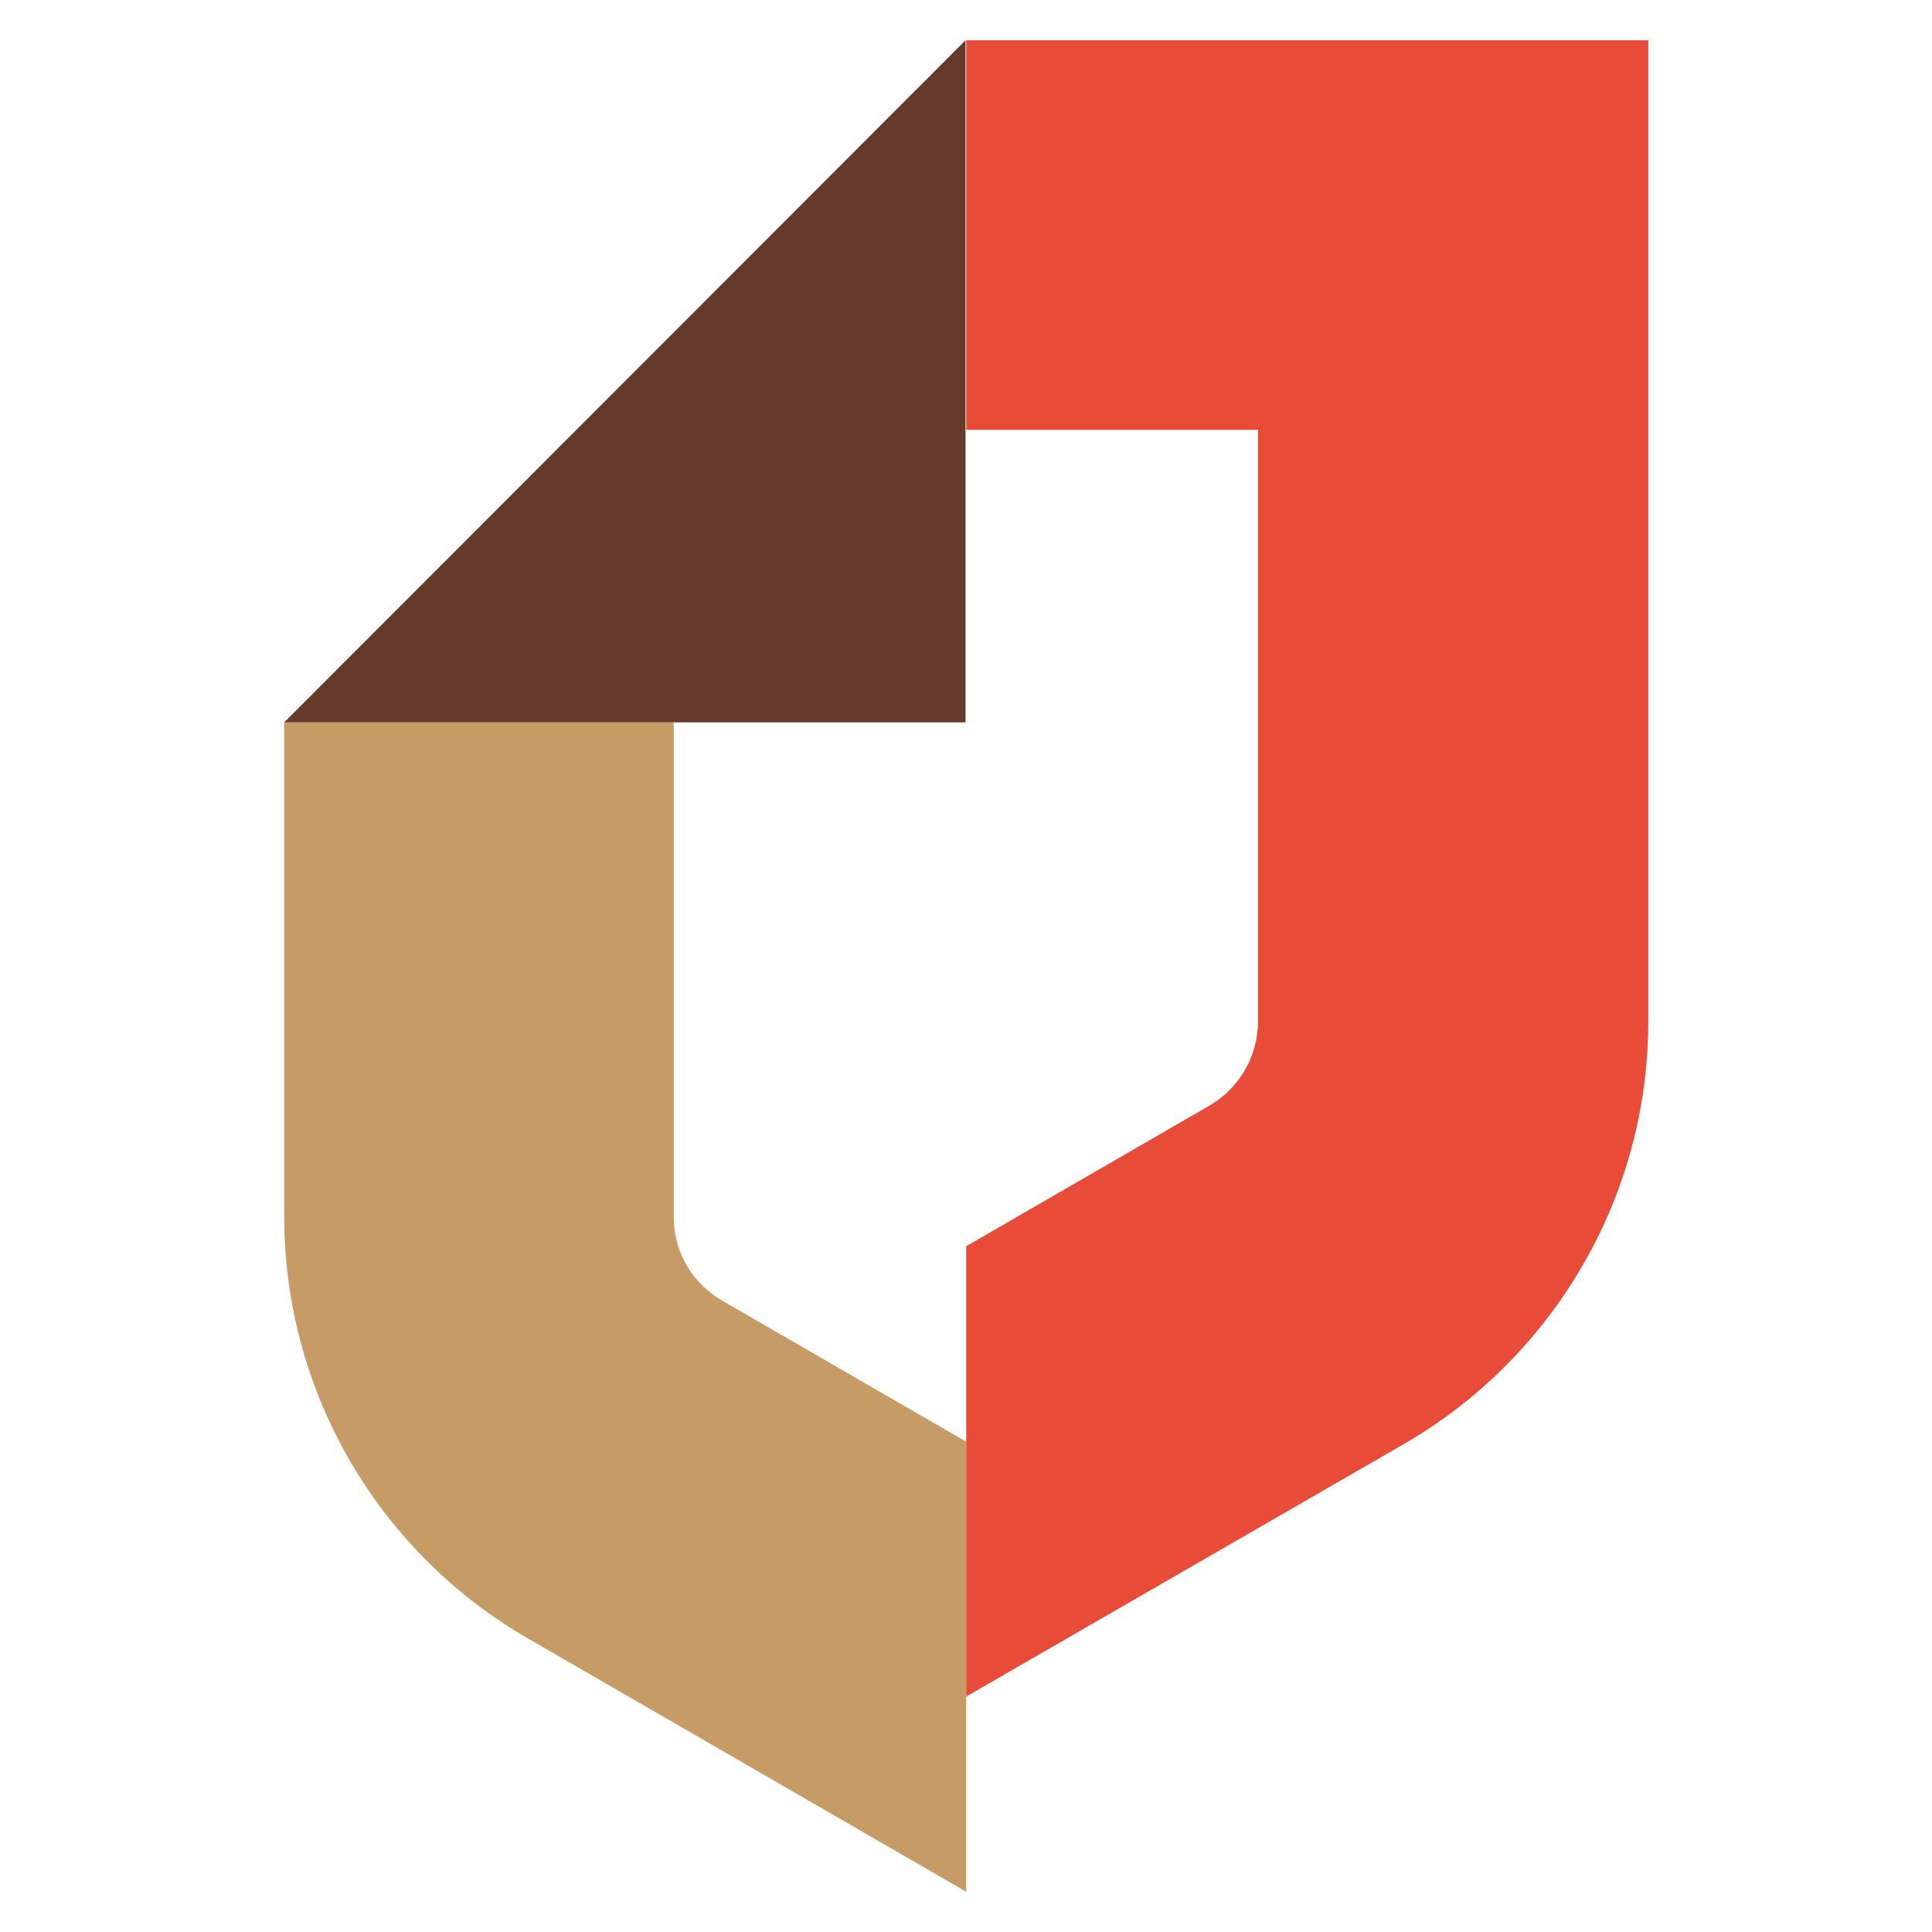
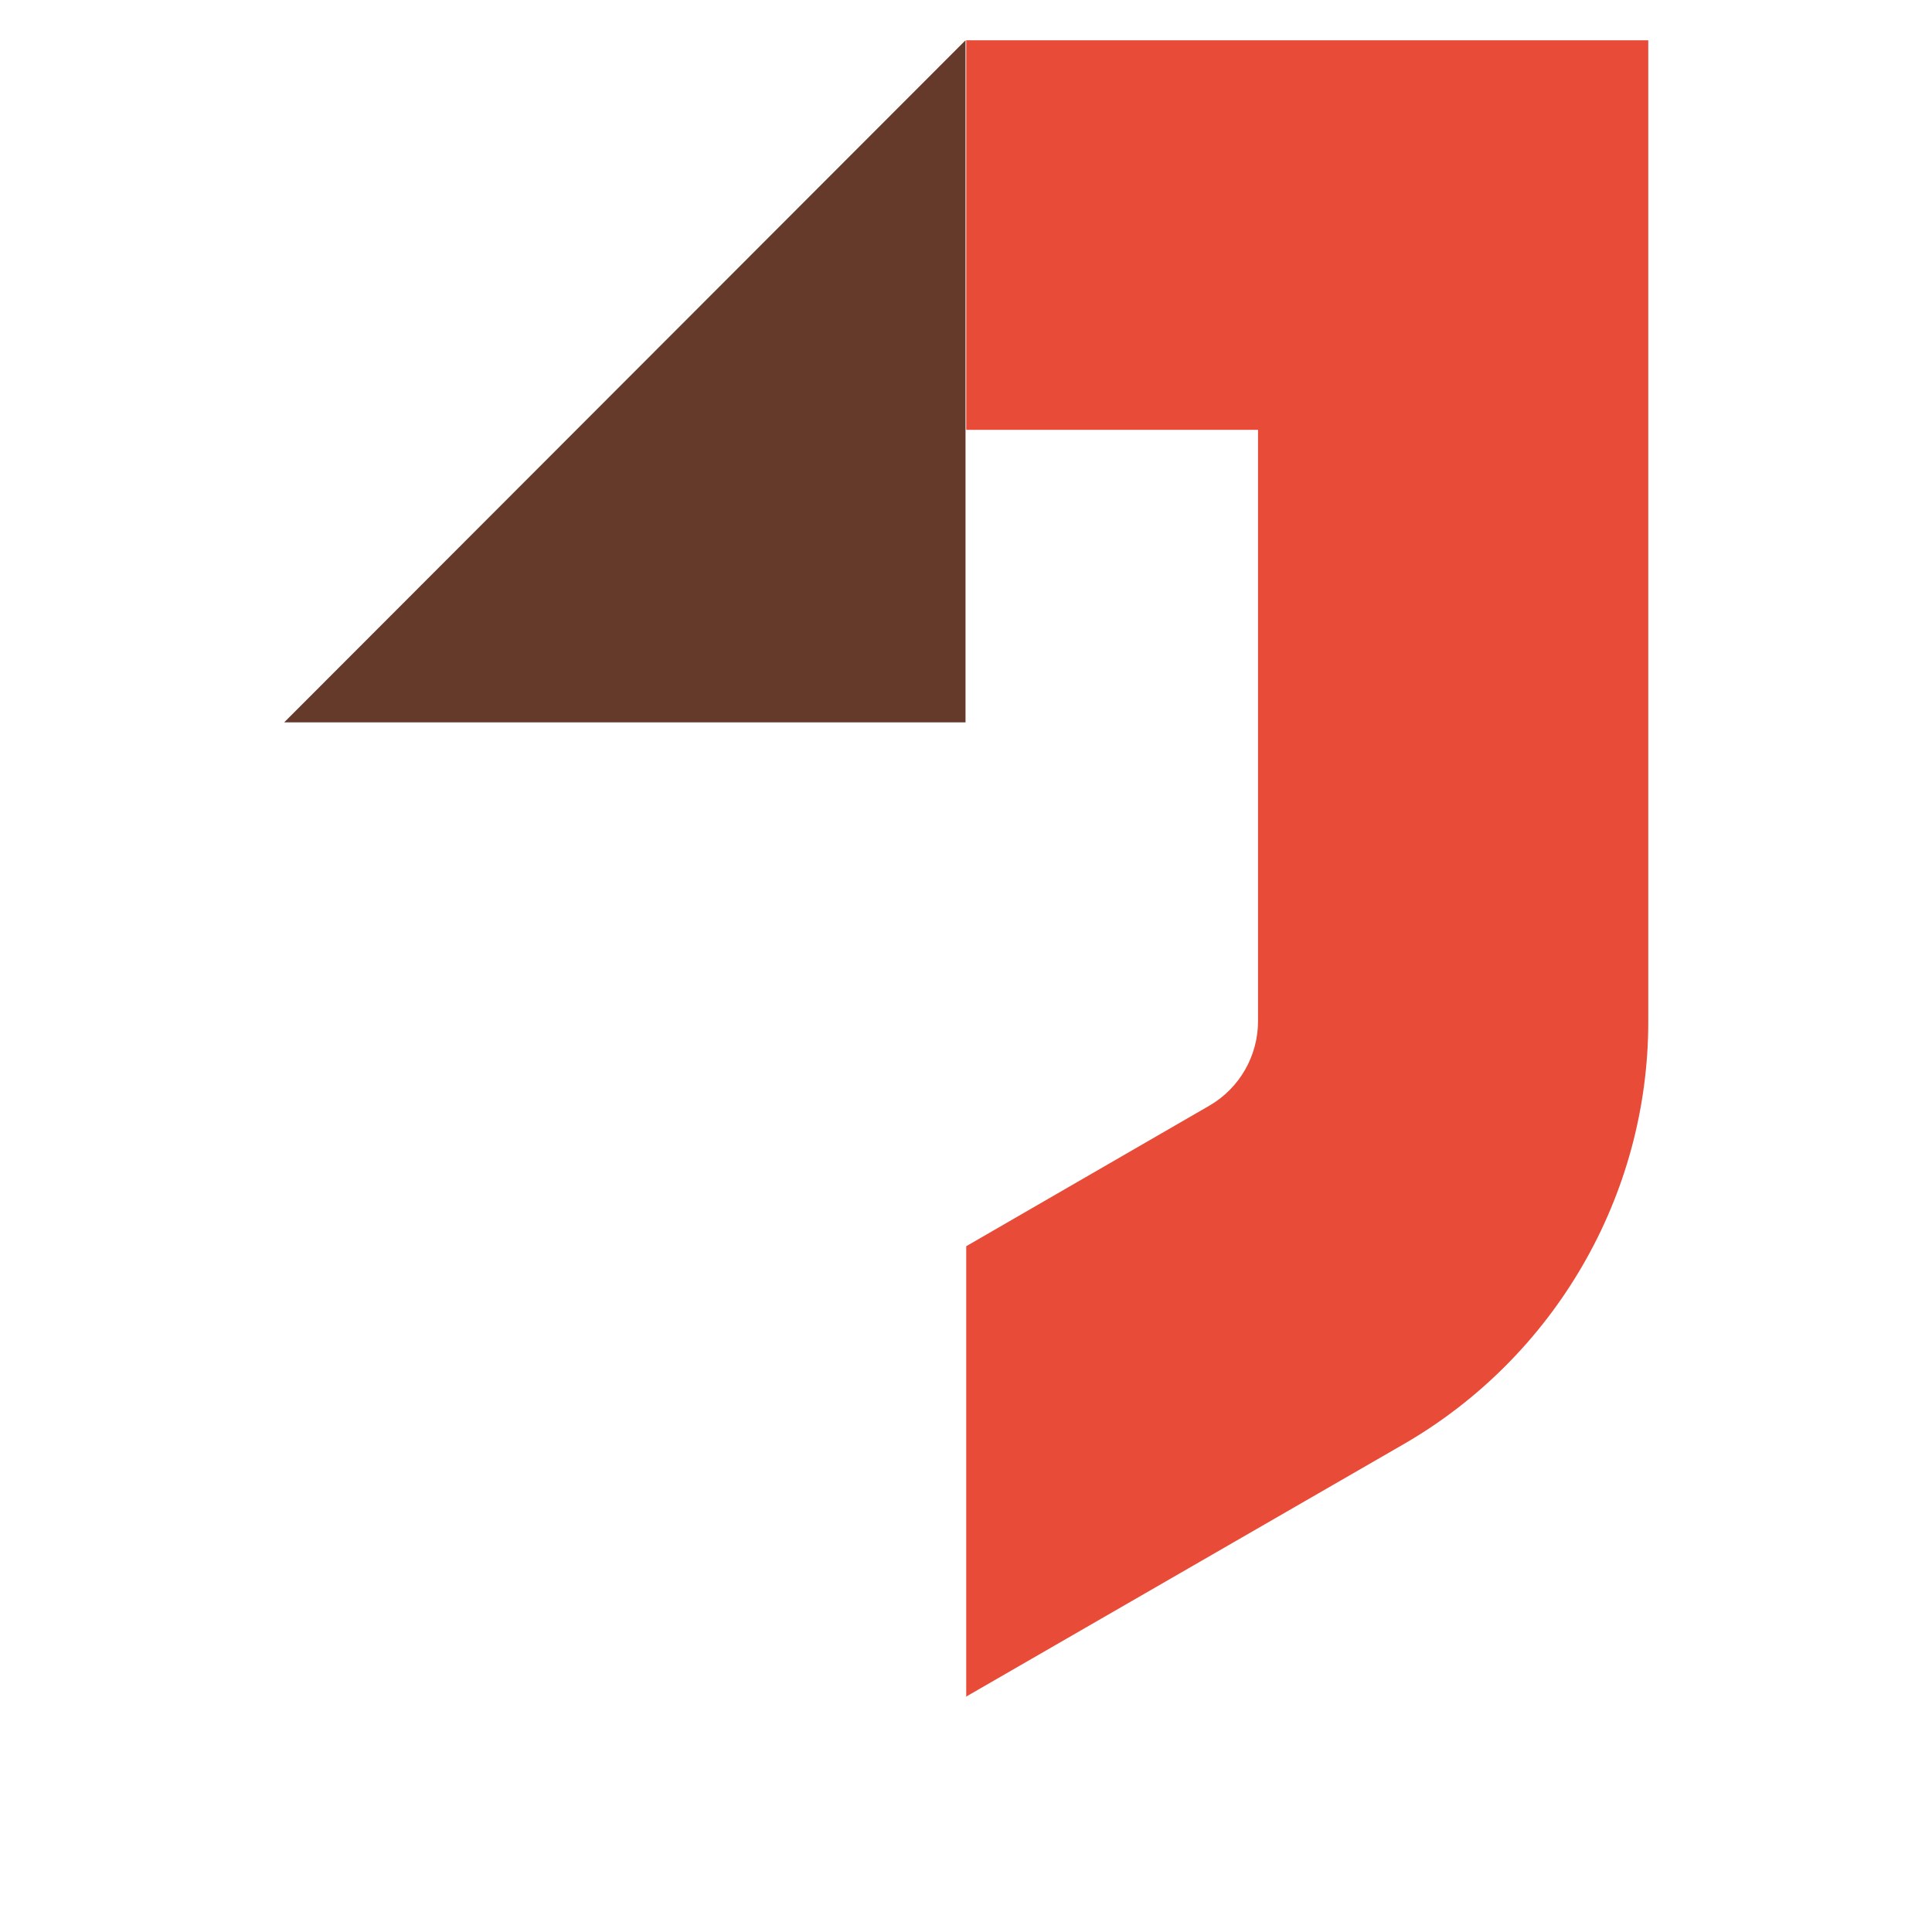
<svg xmlns="http://www.w3.org/2000/svg" width="7723" height="7723" viewBox="0 0 7723 7723" fill="none">
-   <path d="M2693.14 4863.59V2887.55H1136V4863.59C1136 5557.88 1507.01 6201.57 2111.32 6550.11L3862.39 7562.03V5763.07L2889.89 5200.9C2766.22 5130.62 2693.14 5004.13 2693.14 4863.59Z" fill="#C79B65" />
  <path d="M3859.59 6783.42L5613.48 5771.5C6214.97 5422.95 6588.8 4779.26 6588.8 4084.98V161H3862.4V1718.22H5028.85V4082.17C5028.85 4219.9 4955.77 4349.2 4834.91 4419.47L3862.4 4981.65V6783.42H3859.59Z" fill="#E84B37" />
  <path d="M3859.58 161L1136 2887.55H3859.58V161Z" fill="#663A2A" />
</svg>